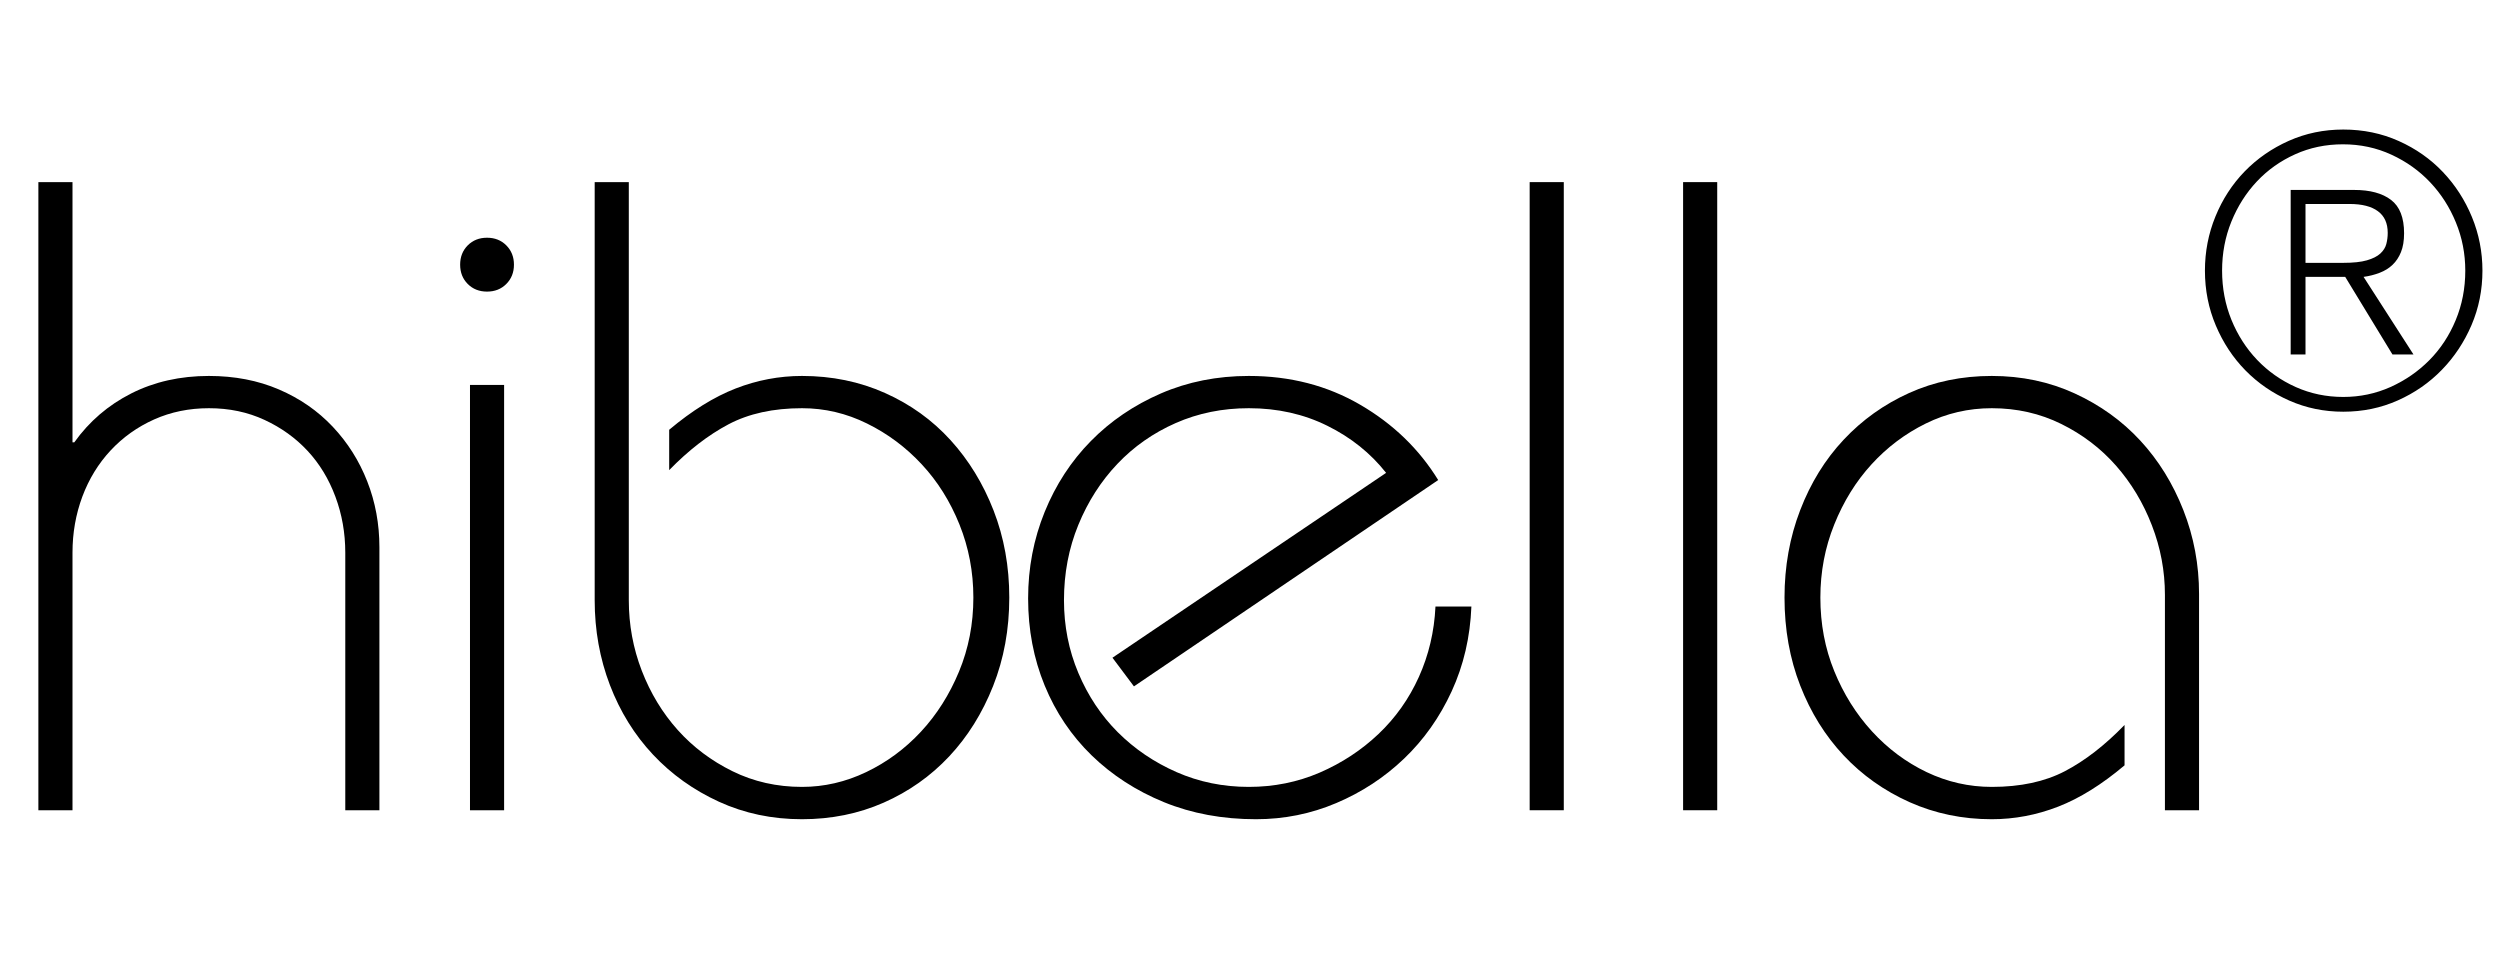
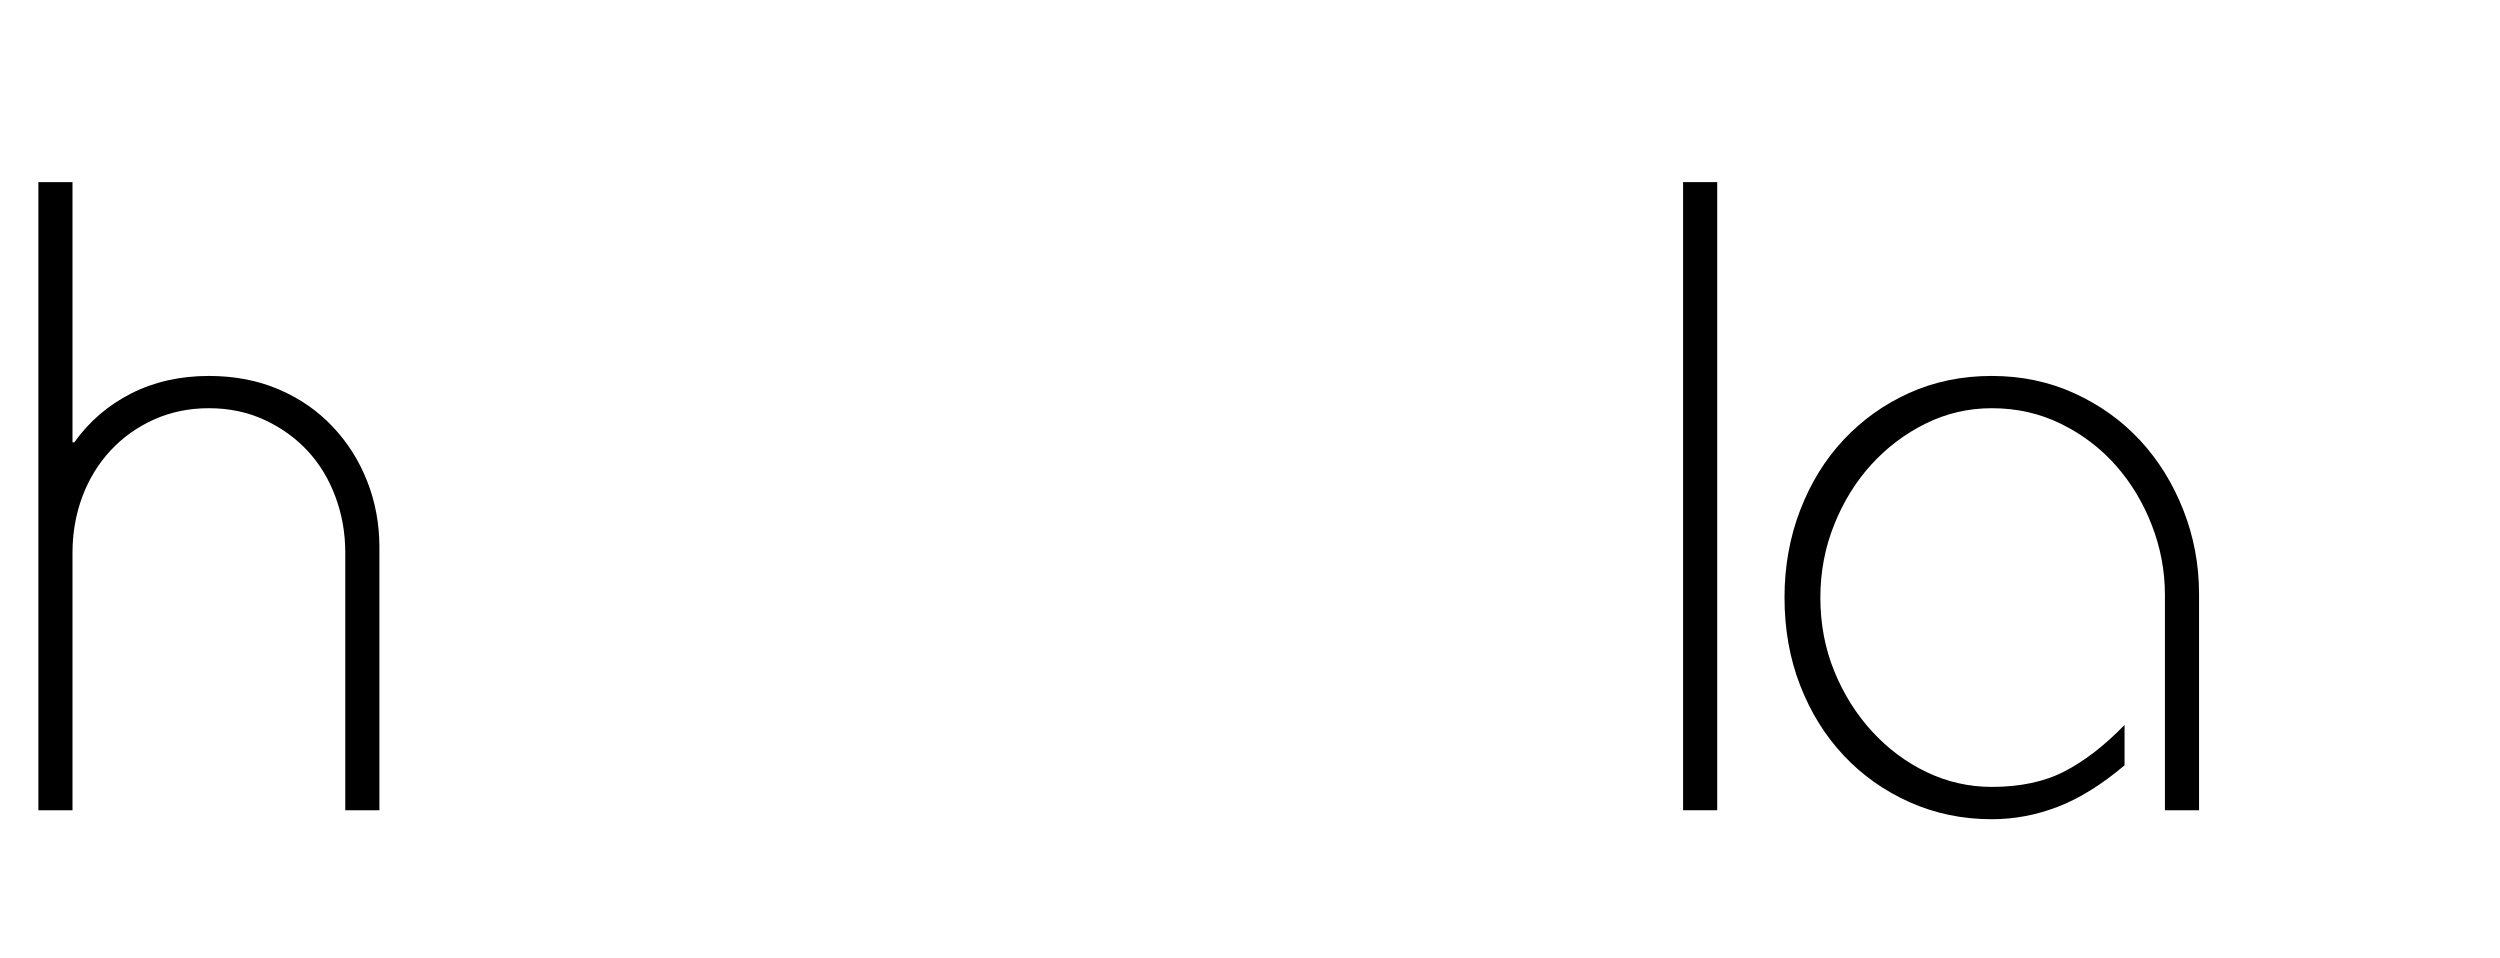
<svg xmlns="http://www.w3.org/2000/svg" version="1.0" preserveAspectRatio="xMidYMid meet" height="300" viewBox="0 0 587.25 225" zoomAndPan="magnify" width="783">
  <defs>
    <g />
  </defs>
  <g fill-opacity="1" fill="#000000">
    <g transform="translate(-3.627, 190.326)">
      <g>
        <path d="M 12.641 -147.547 L 20.656 -147.547 L 20.656 -86.422 L 21.078 -86.422 C 24.586 -91.336 29.047 -95.164 34.453 -97.906 C 39.867 -100.645 45.953 -102.016 52.703 -102.016 C 58.742 -102.016 64.223 -100.957 69.141 -98.844 C 74.055 -96.738 78.27 -93.82 81.781 -90.094 C 85.289 -86.375 87.992 -82.094 89.891 -77.25 C 91.797 -72.406 92.75 -67.242 92.75 -61.766 L 92.75 0 L 84.734 0 L 84.734 -60.5 C 84.734 -65.133 83.957 -69.523 82.406 -73.672 C 80.863 -77.816 78.688 -81.398 75.875 -84.422 C 73.07 -87.441 69.703 -89.863 65.766 -91.688 C 61.828 -93.52 57.473 -94.438 52.703 -94.438 C 48.055 -94.438 43.766 -93.555 39.828 -91.797 C 35.898 -90.035 32.492 -87.609 29.609 -84.516 C 26.734 -81.43 24.52 -77.816 22.969 -73.672 C 21.426 -69.523 20.656 -65.133 20.656 -60.5 L 20.656 0 L 12.641 0 Z M 12.641 -147.547" />
      </g>
    </g>
  </g>
  <g fill-opacity="1" fill="#000000">
    <g transform="translate(91.009, 190.326)">
      <g>
-         <path d="M 29.719 -128.156 C 29.719 -126.332 29.117 -124.82 27.922 -123.625 C 26.734 -122.426 25.223 -121.828 23.391 -121.828 C 21.566 -121.828 20.055 -122.426 18.859 -123.625 C 17.672 -124.82 17.078 -126.332 17.078 -128.156 C 17.078 -129.977 17.672 -131.488 18.859 -132.688 C 20.055 -133.883 21.566 -134.484 23.391 -134.484 C 25.223 -134.484 26.734 -133.883 27.922 -132.688 C 29.117 -131.488 29.719 -129.977 29.719 -128.156 Z M 19.391 -99.906 L 27.406 -99.906 L 27.406 0 L 19.391 0 Z M 19.391 -99.906" />
-       </g>
+         </g>
    </g>
  </g>
  <g fill-opacity="1" fill="#000000">
    <g transform="translate(127.05, 190.326)">
      <g>
-         <path d="M 12.641 -147.547 L 20.656 -147.547 L 20.656 -49.328 C 20.656 -43.566 21.672 -38.051 23.703 -32.781 C 25.742 -27.508 28.555 -22.867 32.141 -18.859 C 35.723 -14.859 40.008 -11.629 45 -9.172 C 49.988 -6.711 55.438 -5.484 61.344 -5.484 C 66.539 -5.484 71.562 -6.641 76.406 -8.953 C 81.258 -11.273 85.547 -14.438 89.266 -18.438 C 92.992 -22.445 95.977 -27.156 98.219 -32.562 C 100.469 -37.977 101.594 -43.773 101.594 -49.953 C 101.594 -55.992 100.504 -61.719 98.328 -67.125 C 96.148 -72.539 93.195 -77.25 89.469 -81.25 C 85.75 -85.258 81.461 -88.457 76.609 -90.844 C 71.766 -93.238 66.676 -94.438 61.344 -94.438 C 54.594 -94.438 48.828 -93.172 44.047 -90.641 C 39.273 -88.109 34.641 -84.523 30.141 -79.891 L 30.141 -89.375 C 35.484 -93.863 40.68 -97.094 45.734 -99.062 C 50.797 -101.031 56 -102.016 61.344 -102.016 C 68.363 -102.016 74.859 -100.68 80.828 -98.016 C 86.805 -95.348 91.938 -91.66 96.219 -86.953 C 100.508 -82.242 103.883 -76.727 106.344 -70.406 C 108.801 -64.082 110.031 -57.266 110.031 -49.953 C 110.031 -42.504 108.766 -35.582 106.234 -29.188 C 103.703 -22.801 100.258 -17.285 95.906 -12.641 C 91.551 -8.004 86.422 -4.383 80.516 -1.781 C 74.617 0.812 68.227 2.109 61.344 2.109 C 54.312 2.109 47.805 0.738 41.828 -2 C 35.859 -4.738 30.695 -8.426 26.344 -13.062 C 21.988 -17.707 18.613 -23.156 16.219 -29.406 C 13.832 -35.656 12.641 -42.297 12.641 -49.328 Z M 12.641 -147.547" />
-       </g>
+         </g>
    </g>
  </g>
  <g fill-opacity="1" fill="#000000">
    <g transform="translate(233.489, 190.326)">
      <g>
-         <path d="M 32.875 -29.094 L 27.828 -35.828 L 92.109 -79.25 C 88.453 -83.883 83.848 -87.57 78.297 -90.312 C 72.754 -93.062 66.609 -94.438 59.859 -94.438 C 53.68 -94.438 47.957 -93.273 42.688 -90.953 C 37.414 -88.629 32.848 -85.43 28.984 -81.359 C 25.117 -77.285 22.062 -72.508 19.812 -67.031 C 17.562 -61.551 16.438 -55.648 16.438 -49.328 C 16.438 -43.285 17.562 -37.594 19.812 -32.25 C 22.062 -26.906 25.148 -22.266 29.078 -18.328 C 33.016 -14.398 37.617 -11.273 42.891 -8.953 C 48.16 -6.641 53.816 -5.484 59.859 -5.484 C 65.766 -5.484 71.316 -6.602 76.516 -8.844 C 81.711 -11.094 86.312 -14.113 90.312 -17.906 C 94.32 -21.707 97.484 -26.172 99.797 -31.297 C 102.117 -36.43 103.422 -41.945 103.703 -47.844 L 112.141 -47.844 C 111.859 -40.676 110.312 -34.035 107.5 -27.922 C 104.688 -21.816 100.961 -16.551 96.328 -12.125 C 91.691 -7.695 86.383 -4.219 80.406 -1.688 C 74.438 0.844 68.148 2.109 61.547 2.109 C 53.68 2.109 46.477 0.773 39.938 -1.891 C 33.406 -4.566 27.75 -8.223 22.969 -12.859 C 18.195 -17.492 14.508 -22.973 11.906 -29.297 C 9.312 -35.617 8.016 -42.438 8.016 -49.75 C 8.016 -56.914 9.312 -63.691 11.906 -70.078 C 14.508 -76.473 18.129 -82.023 22.766 -86.734 C 27.398 -91.441 32.879 -95.164 39.203 -97.906 C 45.523 -100.645 52.41 -102.016 59.859 -102.016 C 69.555 -102.016 78.27 -99.766 86 -95.266 C 93.727 -90.773 99.844 -84.875 104.344 -77.562 Z M 32.875 -29.094" />
-       </g>
+         </g>
    </g>
  </g>
  <g fill-opacity="1" fill="#000000">
    <g transform="translate(339.927, 190.326)">
      <g>
-         <path d="M 19.391 -147.547 L 27.406 -147.547 L 27.406 0 L 19.391 0 Z M 19.391 -147.547" />
-       </g>
+         </g>
    </g>
  </g>
  <g fill-opacity="1" fill="#000000">
    <g transform="translate(375.969, 190.326)">
      <g>
        <path d="M 19.391 -147.547 L 27.406 -147.547 L 27.406 0 L 19.391 0 Z M 19.391 -147.547" />
      </g>
    </g>
  </g>
  <g fill-opacity="1" fill="#000000">
    <g transform="translate(412.01, 190.326)">
      <g>
        <path d="M 104.547 0 L 96.531 0 L 96.531 -50.594 C 96.531 -56.207 95.508 -61.648 93.469 -66.922 C 91.438 -72.191 88.629 -76.863 85.047 -80.938 C 81.461 -85.008 77.176 -88.273 72.188 -90.734 C 67.195 -93.203 61.754 -94.438 55.859 -94.438 C 50.379 -94.438 45.211 -93.238 40.359 -90.844 C 35.516 -88.457 31.266 -85.258 27.609 -81.25 C 23.953 -77.25 21.035 -72.539 18.859 -67.125 C 16.68 -61.719 15.594 -55.992 15.594 -49.953 C 15.594 -43.773 16.68 -38.016 18.859 -32.672 C 21.035 -27.328 23.984 -22.617 27.703 -18.547 C 31.43 -14.473 35.719 -11.273 40.562 -8.953 C 45.414 -6.641 50.516 -5.484 55.859 -5.484 C 62.598 -5.484 68.32 -6.711 73.031 -9.172 C 77.738 -11.629 82.41 -15.25 87.047 -20.031 L 87.047 -10.547 C 81.711 -6.047 76.516 -2.812 71.453 -0.844 C 66.391 1.125 61.191 2.109 55.859 2.109 C 48.973 2.109 42.539 0.773 36.562 -1.891 C 30.594 -4.566 25.43 -8.223 21.078 -12.859 C 16.723 -17.492 13.316 -22.973 10.859 -29.297 C 8.398 -35.617 7.172 -42.504 7.172 -49.953 C 7.172 -57.266 8.398 -64.113 10.859 -70.5 C 13.316 -76.895 16.723 -82.41 21.078 -87.047 C 25.43 -91.691 30.555 -95.348 36.453 -98.016 C 42.359 -100.68 48.828 -102.016 55.859 -102.016 C 62.879 -102.016 69.375 -100.645 75.344 -97.906 C 81.32 -95.164 86.453 -91.477 90.734 -86.844 C 95.023 -82.207 98.398 -76.758 100.859 -70.5 C 103.316 -64.25 104.547 -57.68 104.547 -50.797 Z M 104.547 0" />
      </g>
    </g>
  </g>
  <g fill-opacity="1" fill="#000000">
    <g transform="translate(513.907, 95.618)">
      <g>
-         <path d="M 69.219 -32.047 C 69.219 -27.523 68.363 -23.266 66.656 -19.266 C 64.945 -15.273 62.625 -11.77 59.688 -8.75 C 56.758 -5.727 53.312 -3.332 49.344 -1.562 C 45.383 0.207 41.113 1.094 36.531 1.094 C 32.02 1.094 27.797 0.223 23.859 -1.516 C 19.922 -3.254 16.484 -5.617 13.547 -8.609 C 10.617 -11.598 8.301 -15.109 6.594 -19.141 C 4.883 -23.172 4.031 -27.473 4.031 -32.047 C 4.031 -36.504 4.852 -40.742 6.5 -44.766 C 8.145 -48.797 10.43 -52.32 13.359 -55.344 C 16.297 -58.363 19.75 -60.758 23.719 -62.531 C 27.688 -64.301 31.957 -65.188 36.531 -65.188 C 41.227 -65.188 45.578 -64.285 49.578 -62.484 C 53.578 -60.691 57.023 -58.27 59.922 -55.219 C 62.828 -52.164 65.102 -48.641 66.75 -44.641 C 68.395 -40.641 69.219 -36.441 69.219 -32.047 Z M 36.531 -2.375 C 40.438 -2.375 44.129 -3.148 47.609 -4.703 C 51.086 -6.266 54.141 -8.375 56.766 -11.031 C 59.391 -13.688 61.445 -16.816 62.938 -20.422 C 64.438 -24.023 65.188 -27.898 65.188 -32.047 C 65.188 -36.016 64.453 -39.785 62.984 -43.359 C 61.523 -46.93 59.516 -50.07 56.953 -52.781 C 54.391 -55.5 51.352 -57.664 47.844 -59.281 C 44.332 -60.906 40.531 -61.719 36.438 -61.719 C 32.414 -61.719 28.676 -60.938 25.219 -59.375 C 21.77 -57.82 18.781 -55.703 16.25 -53.016 C 13.719 -50.328 11.719 -47.18 10.25 -43.578 C 8.789 -39.984 8.062 -36.141 8.062 -32.047 C 8.062 -27.953 8.789 -24.102 10.25 -20.5 C 11.719 -16.906 13.734 -13.766 16.297 -11.078 C 18.859 -8.391 21.879 -6.266 25.359 -4.703 C 28.836 -3.148 32.562 -2.375 36.531 -2.375 Z M 39.094 -51 C 42.82 -51 45.707 -50.219 47.75 -48.656 C 49.789 -47.102 50.812 -44.5 50.812 -40.844 C 50.812 -39.07 50.566 -37.586 50.078 -36.391 C 49.598 -35.203 48.941 -34.211 48.109 -33.422 C 47.285 -32.629 46.281 -32.004 45.094 -31.547 C 43.906 -31.086 42.641 -30.766 41.297 -30.578 L 53.016 -12.359 L 48.078 -12.359 L 36.984 -30.578 L 27.656 -30.578 L 27.656 -12.359 L 24.172 -12.359 L 24.172 -51 Z M 36.531 -33.875 C 38.852 -33.875 40.703 -34.07 42.078 -34.469 C 43.453 -34.863 44.504 -35.395 45.234 -36.062 C 45.961 -36.738 46.43 -37.488 46.641 -38.312 C 46.859 -39.145 46.969 -40.016 46.969 -40.922 C 46.969 -43.18 46.203 -44.875 44.672 -46 C 43.148 -47.133 40.926 -47.703 38 -47.703 L 27.656 -47.703 L 27.656 -33.875 Z M 36.531 -33.875" />
-       </g>
+         </g>
    </g>
  </g>
</svg>